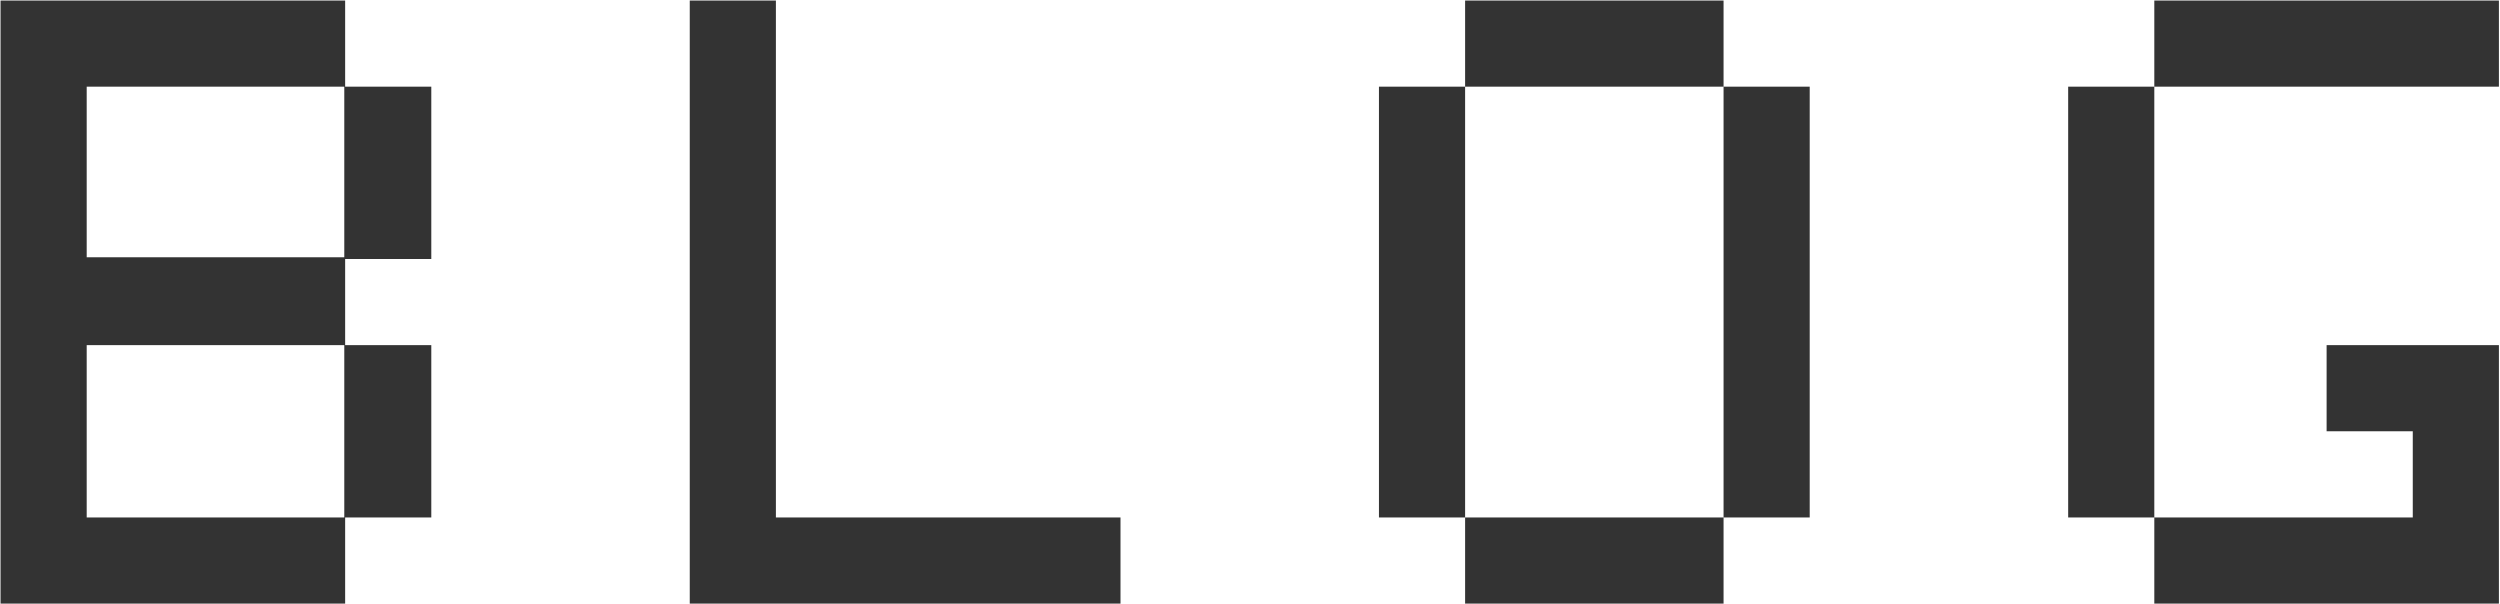
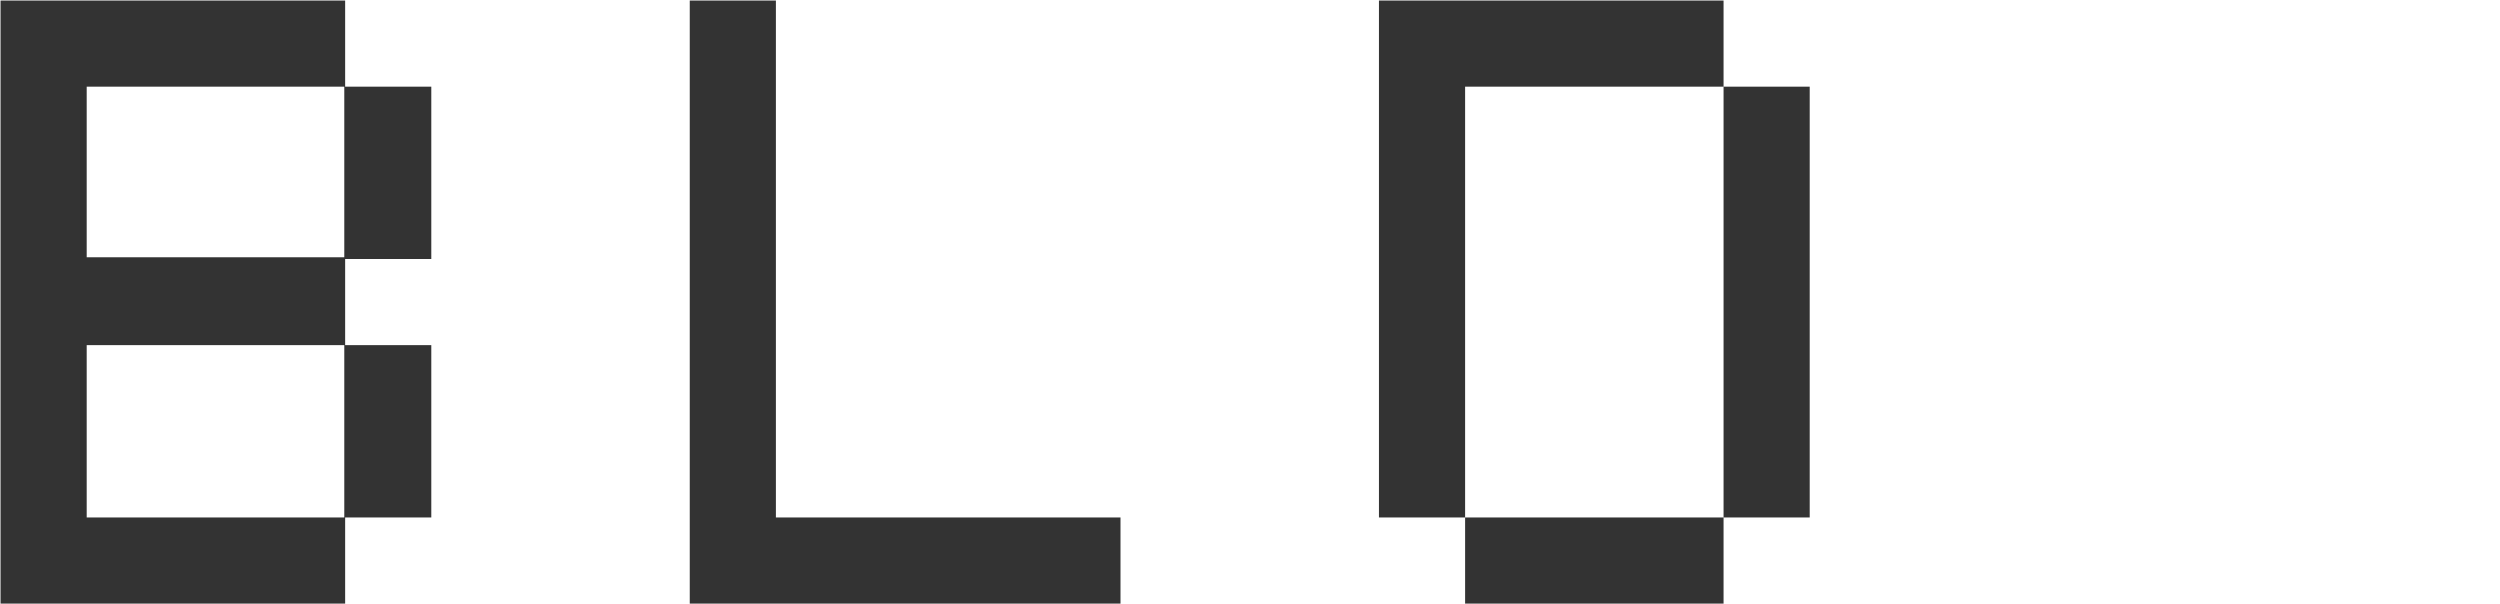
<svg xmlns="http://www.w3.org/2000/svg" width="1723" height="416" viewBox="0 0 1723 416" fill="none">
  <path d="M237.281 356.625V237.875H59.75V356.625H237.281ZM237.281 177.312V59.75H59.75V177.312H237.281ZM0.375 416V0.375H237.875V59.75H297.25V178.5H237.875V237.875H297.25V356.625H237.875V416H0.375Z" fill="#333333" />
  <path d="M475.375 0.375V416H772.25V356.625H534.75V0.375H475.375Z" fill="#333333" />
-   <path d="M1009.75 416V356.625H950.375V59.75H1009.75V0.375H1187.88V59.75H1247.25V356.625H1187.88V416H1009.75ZM1009.75 356.625H1187.88V59.75H1009.75V356.625Z" fill="#333333" />
-   <path d="M1722.25 0.375V59.75H1484.75V0.375H1722.25ZM1484.75 59.75V356.625H1425.38V59.75H1484.75ZM1484.75 356.625V416H1722.25V237.875H1603.5V297.25H1662.88V356.625H1484.75Z" fill="#333333" />
+   <path d="M1009.75 416V356.625H950.375V59.75V0.375H1187.88V59.75H1247.25V356.625H1187.88V416H1009.75ZM1009.75 356.625H1187.88V59.75H1009.75V356.625Z" fill="#333333" />
</svg>